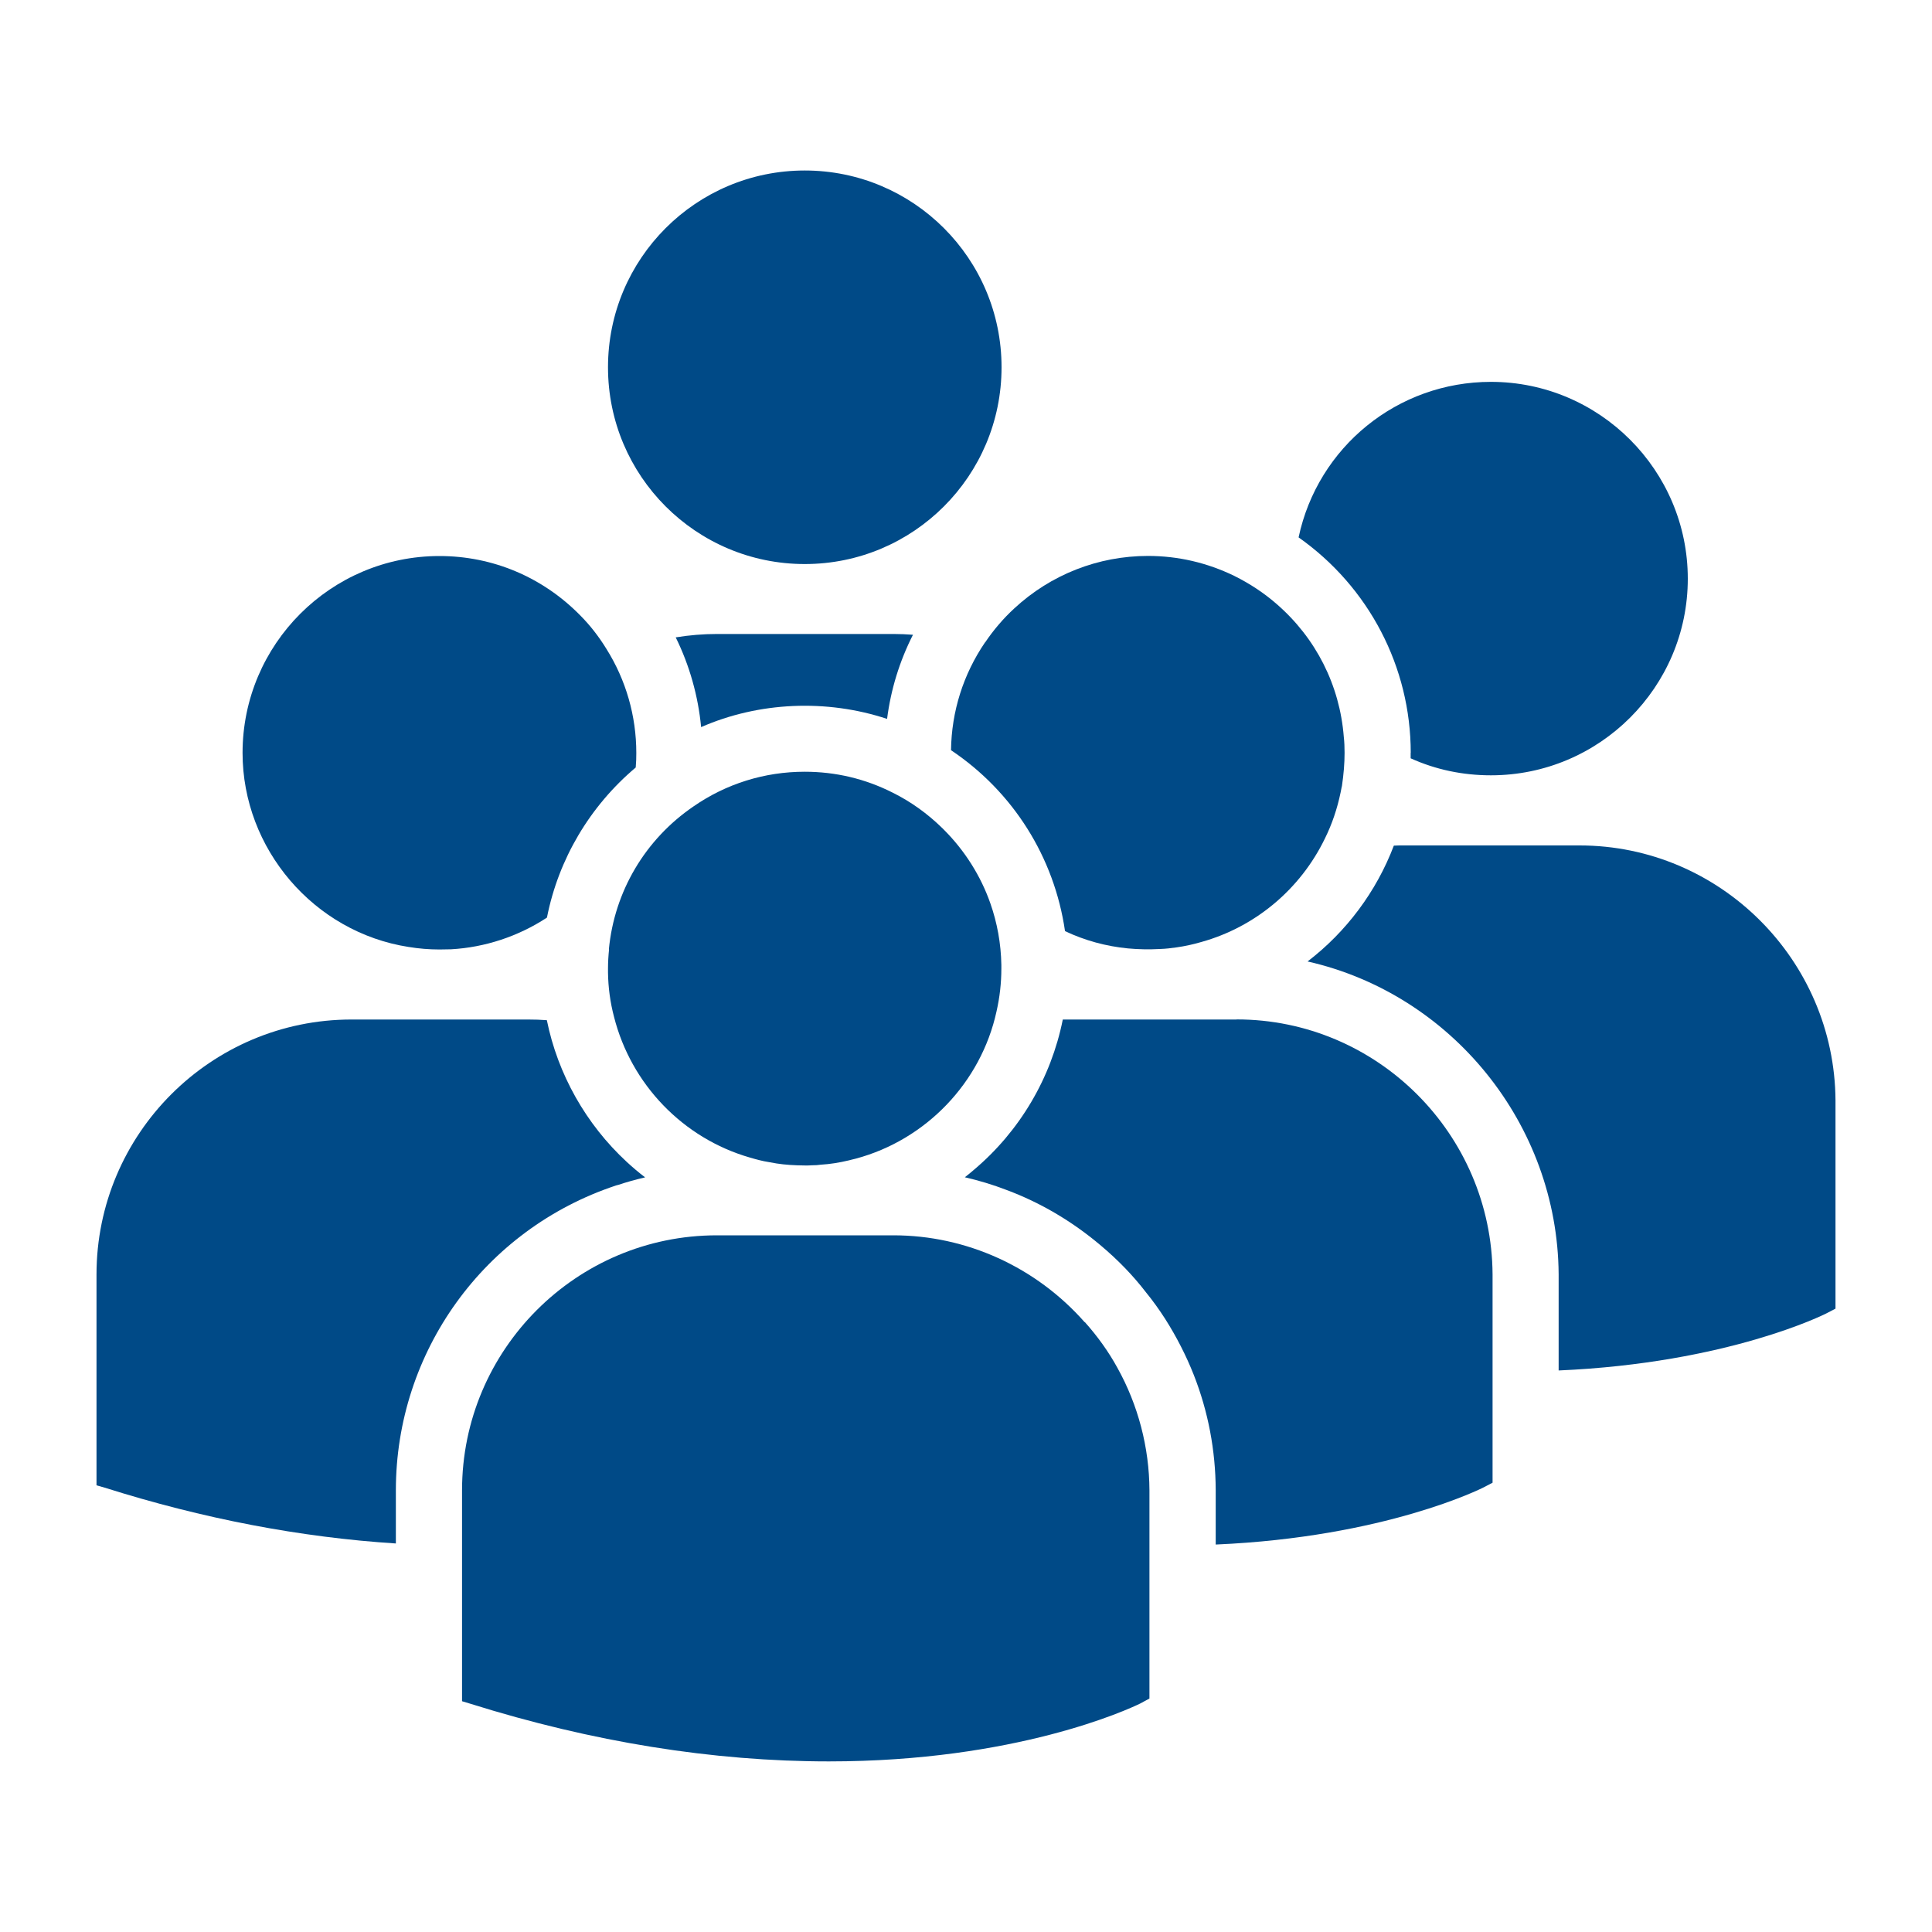
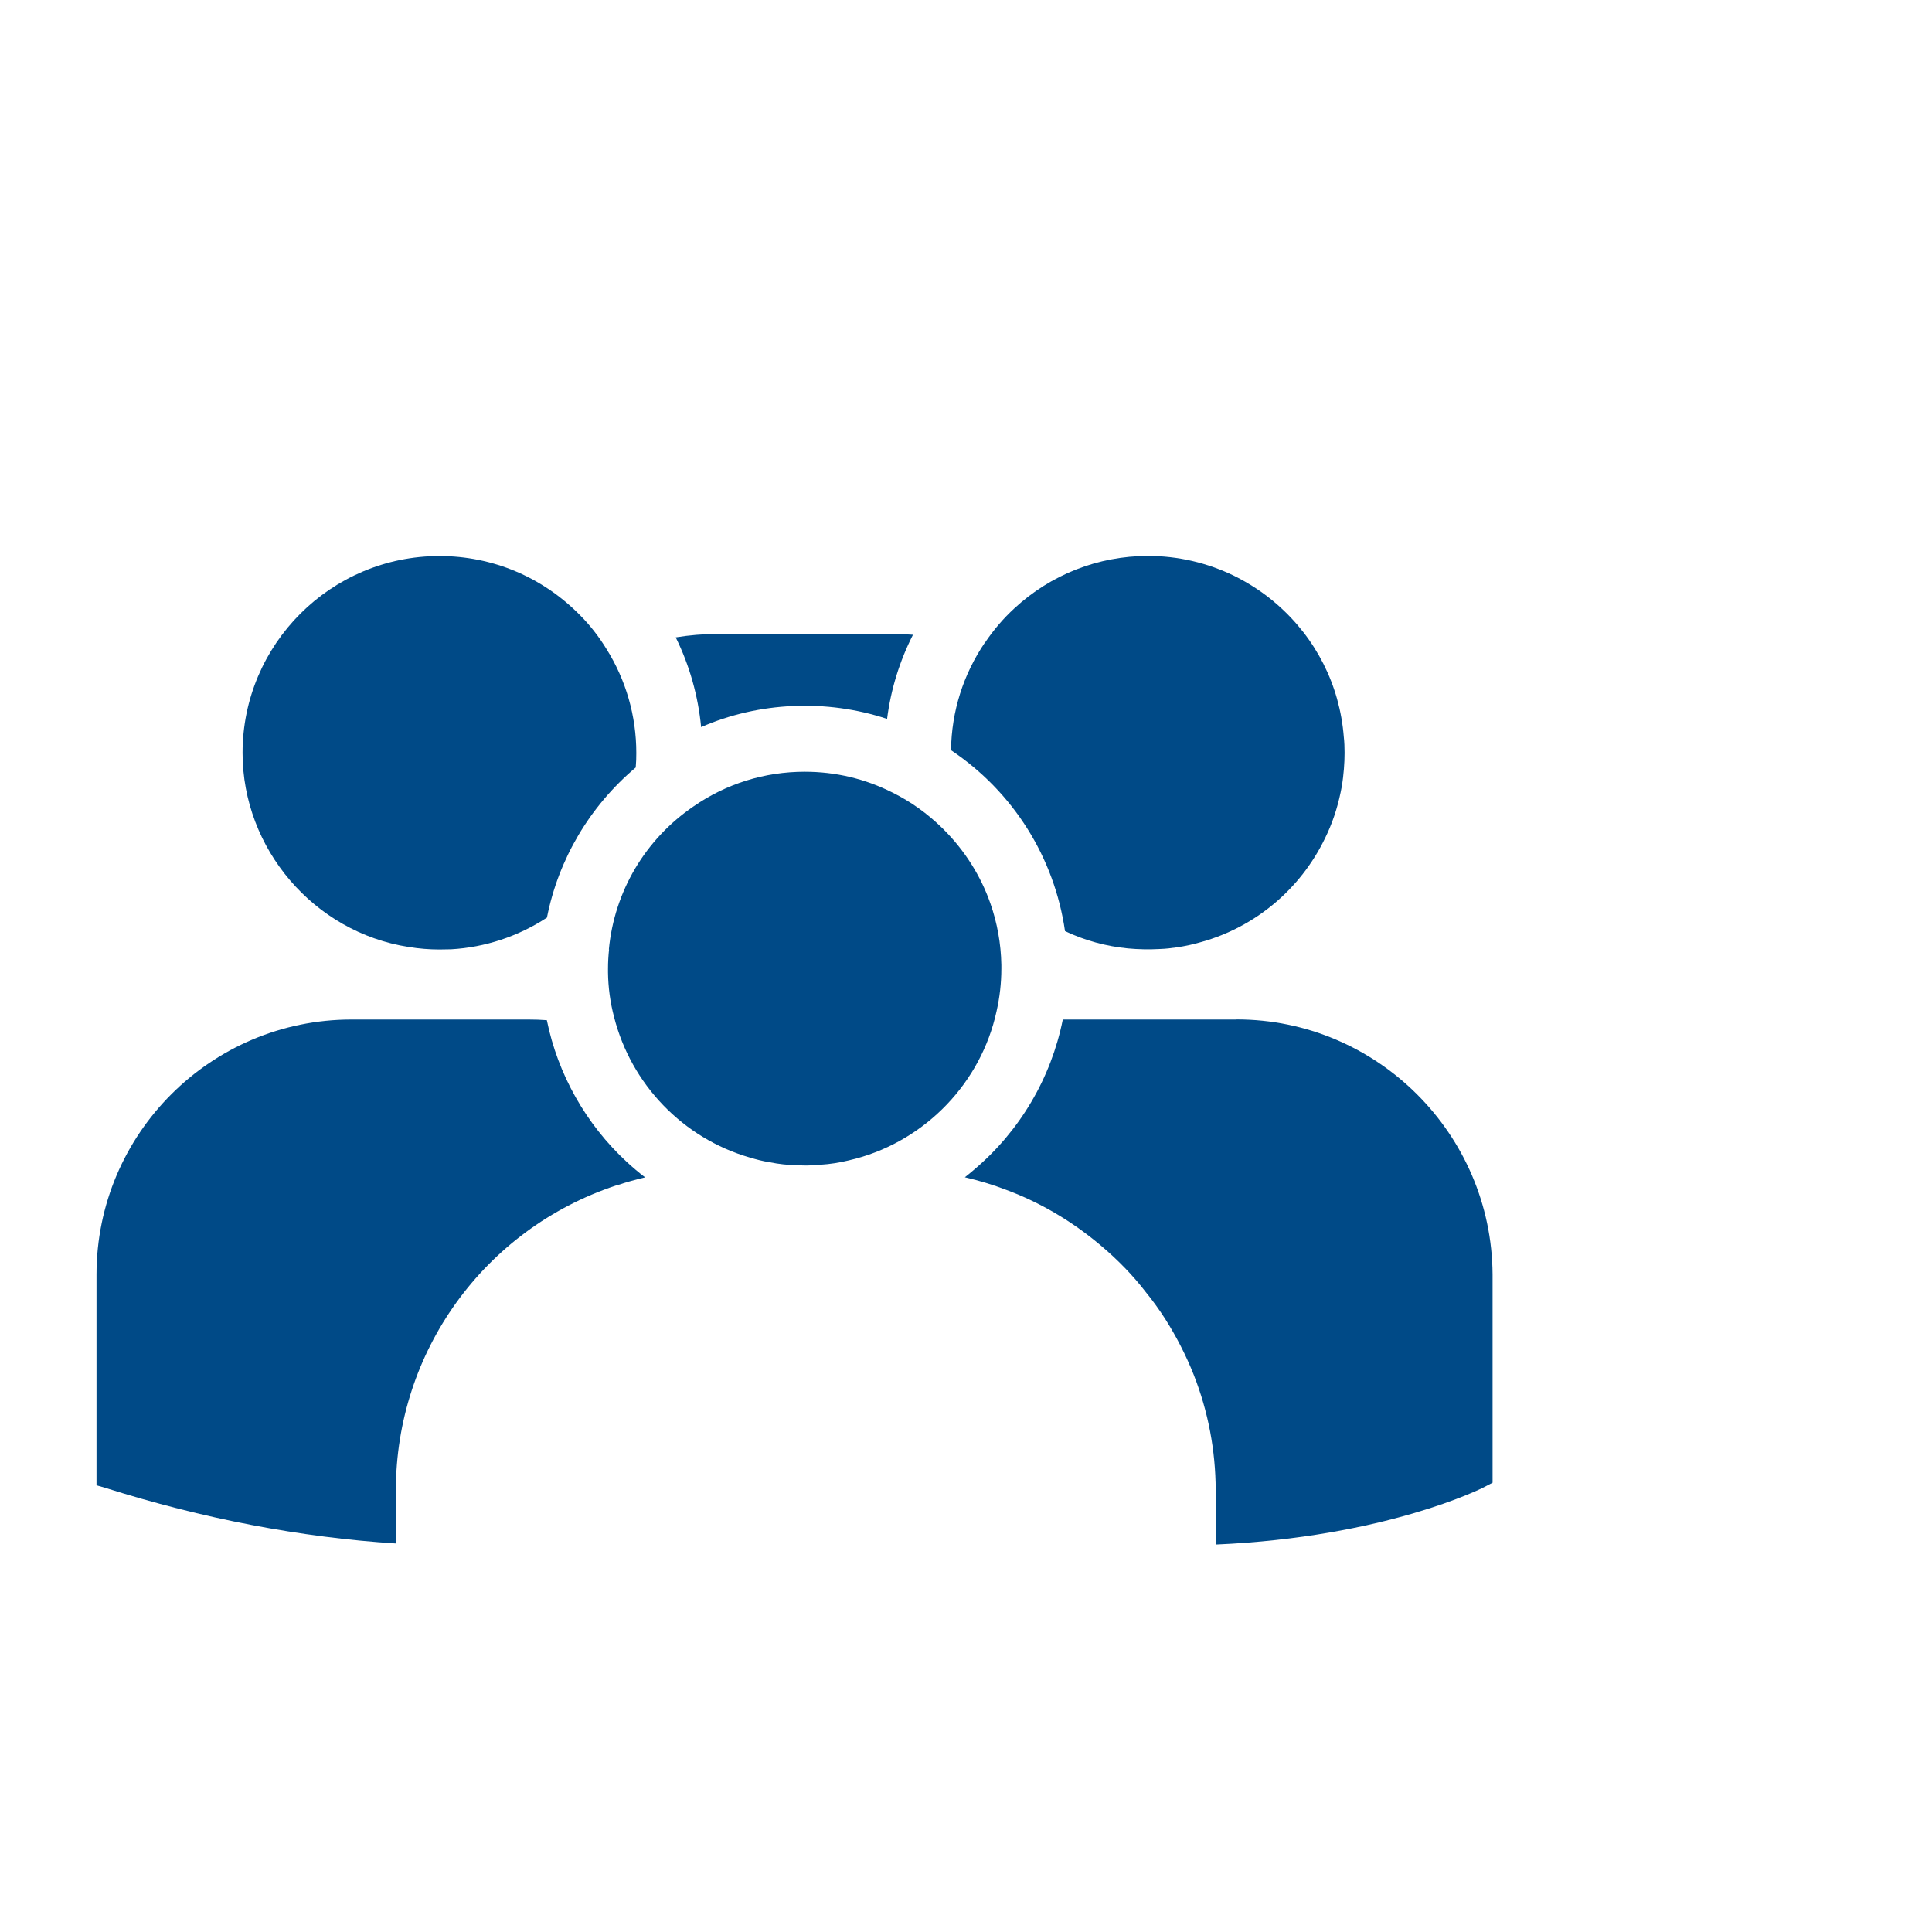
<svg xmlns="http://www.w3.org/2000/svg" id="Layer_2" viewBox="0 0 200 200">
  <defs>
    <style>.cls-1{fill:#004a87;}.cls-2{fill:none;}</style>
  </defs>
  <g id="Layer_1-2">
    <g>
-       <rect class="cls-2" width="200" height="200" />
      <g>
        <path class="cls-1" d="M63.94,122.68c.91-.31,1.86-.57,2.84-.8-.66-.5-1.29-1.04-1.9-1.6-4.22-3.9-7.14-9.08-8.27-14.67-.62-.05-1.27-.07-1.96-.07h-18.26c-14.56,0-26.4,11.84-26.4,26.4v21.82l.84,.24c10.18,3.22,20.3,5.15,30.15,5.78v-5.5c0-14.34,9.14-27.02,22.76-31.55l.19-.06Z" />
-         <path class="cls-1" d="M103.68,38.02c0,11.25-9.12,20.37-20.37,20.37s-20.37-9.12-20.37-20.37,9.12-20.37,20.37-20.37,20.37,9.12,20.37,20.37" />
        <path class="cls-1" d="M42.31,98.03h.01c1.03,.17,2.09,.26,3.17,.26l1.21-.02c3.51-.2,6.94-1.33,9.92-3.28,1.19-6.05,4.44-11.54,9.19-15.54,.05-.55,.06-1.03,.06-1.51,0-3.82-1.07-7.54-3.09-10.76-.79-1.29-1.71-2.47-2.74-3.5-3.89-3.95-9.05-6.12-14.55-6.12-11.24,0-20.38,9.14-20.38,20.38,0,9.93,7.39,18.57,17.2,20.09h0Z" />
        <path class="cls-1" d="M91.83,74.42c.39-3.05,1.29-5.97,2.68-8.71-.67-.05-1.34-.08-2.01-.08h-18.28c-1.43,0-2.86,.12-4.27,.35,1.43,2.9,2.32,6.06,2.63,9.29,5.96-2.61,12.97-2.93,19.25-.85h0Z" />
        <path class="cls-1" d="M63.05,98.28c-.07,.65-.11,1.32-.11,1.99v.39c.02,1.56,.23,3.11,.62,4.59,1.77,7.01,7.16,12.59,14.07,14.58,.65,.19,1.31,.37,1.96,.47l.79,.14c.89,.14,1.84,.2,3.01,.21,.22,0,.43,0,.65-.02,.38,0,.64-.02,.91-.06,.99-.06,1.92-.21,2.93-.45l.23-.06,.49-.12h0c7.26-1.95,12.95-7.87,14.56-15.24,.33-1.45,.5-2.94,.5-4.43v-.39c-.04-2.2-.43-4.35-1.14-6.37-.99-2.83-2.65-5.46-4.8-7.61l-.16-.16c-1.55-1.52-3.28-2.76-5.16-3.69-2.85-1.44-5.91-2.16-9.1-2.16-4.14,0-8.12,1.24-11.51,3.59-5,3.41-8.19,8.8-8.76,14.8h0Z" />
-         <path class="cls-1" d="M146.03,77.93c0,.19,0,.38,0,.57,2.59,1.17,5.38,1.76,8.31,1.76,11.24,0,20.38-9.13,20.38-20.35s-9.14-20.38-20.38-20.38c-9.66,0-17.92,6.73-19.91,16.1,7.28,5.13,11.61,13.42,11.61,22.31h0Z" />
        <path class="cls-1" d="M101.97,66.5c-2.25,3.3-3.47,7.15-3.52,11.16,6.43,4.31,10.69,11.08,11.8,18.73,2.05,.97,4.25,1.57,6.52,1.79,1.07,.1,2.19,.12,3.3,.06,.62-.02,1.19-.09,1.74-.17,.85-.12,1.72-.31,2.57-.56,5.58-1.56,10.24-5.47,12.78-10.72,.73-1.48,1.27-3.07,1.62-4.76l.12-.61h.01c.19-1.3,.28-2.39,.28-3.49,0-.55-.02-1.12-.08-1.64-.42-5.37-2.89-10.24-6.96-13.77-1.31-1.14-2.78-2.11-4.37-2.9-2.82-1.37-5.83-2.07-8.94-2.07-5.15,0-10.07,1.93-13.85,5.44-1.12,1.03-2.13,2.21-3,3.5h0Z" />
-         <path class="cls-1" d="M112.29,136.88h0c-5.04-5.72-12.25-9-19.8-9h-18.28c-14.54,0-26.38,11.84-26.38,26.4v21.83l.86,.26c12.63,3.96,25.11,5.97,37.12,5.97,19.34,0,30.98-5.38,32.24-6l.94-.51v-21.56c-.02-4.43-1.17-8.82-3.32-12.68-.91-1.66-2.04-3.24-3.37-4.73h0Z" />
-         <path class="cls-1" d="M163.51,87.52h-18.26c-.32,0-.64,0-.96,.02-1.81,4.76-4.92,8.92-8.93,11.99,14.89,3.37,25.88,16.83,25.99,32.38v9.96c17.56-.76,27.6-5.85,27.7-5.9l.96-.5v-21.55c-.09-14.55-11.97-26.4-26.49-26.4h0Z" />
        <path class="cls-1" d="M128,105.54h-17.98c-1.21,6.05-4.44,11.54-9.19,15.55-.31,.27-.63,.53-.95,.78,1.48,.34,2.93,.78,4.33,1.32,3.46,1.29,6.72,3.2,9.68,5.69,1.83,1.53,3.42,3.18,4.74,4.9,.71,.87,1.37,1.79,2,2.77,1.16,1.83,2.16,3.78,2.95,5.78,1.49,3.79,2.25,7.8,2.27,11.91v5.65c17.56-.76,27.6-5.85,27.7-5.9l.96-.5v-21.56c-.09-14.56-11.97-26.4-26.49-26.4h0Z" />
      </g>
    </g>
  </g>
</svg>